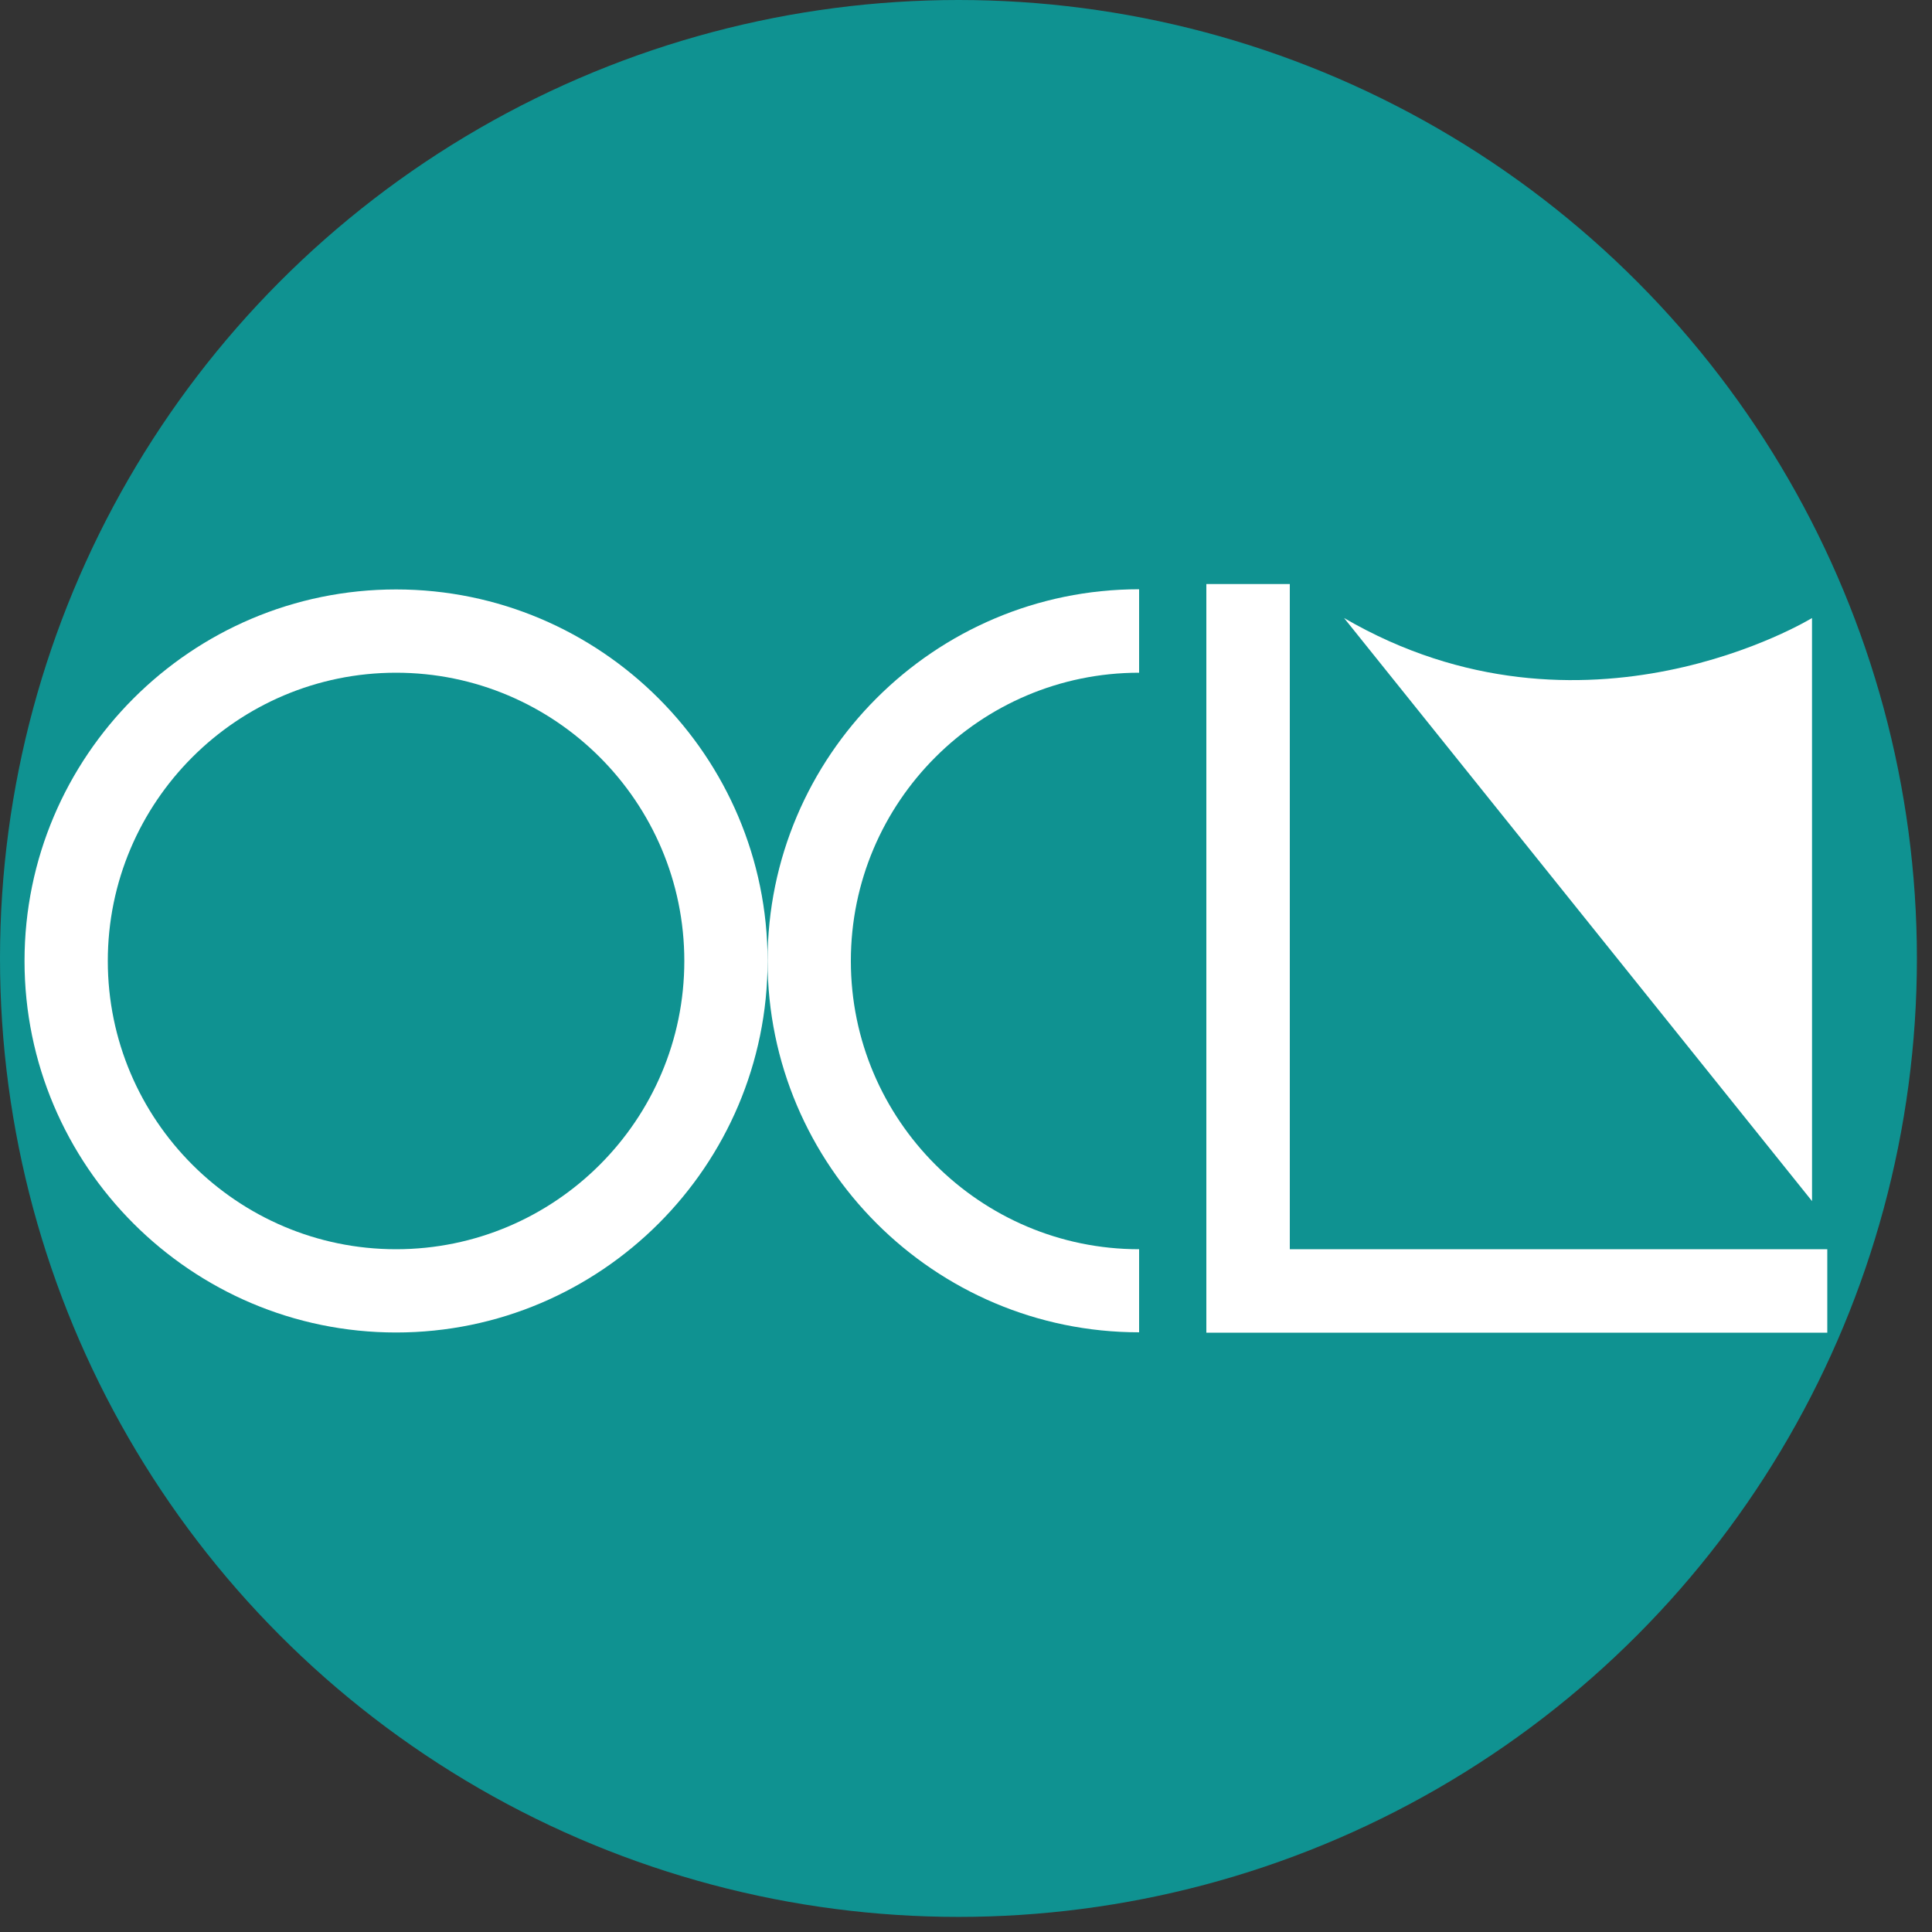
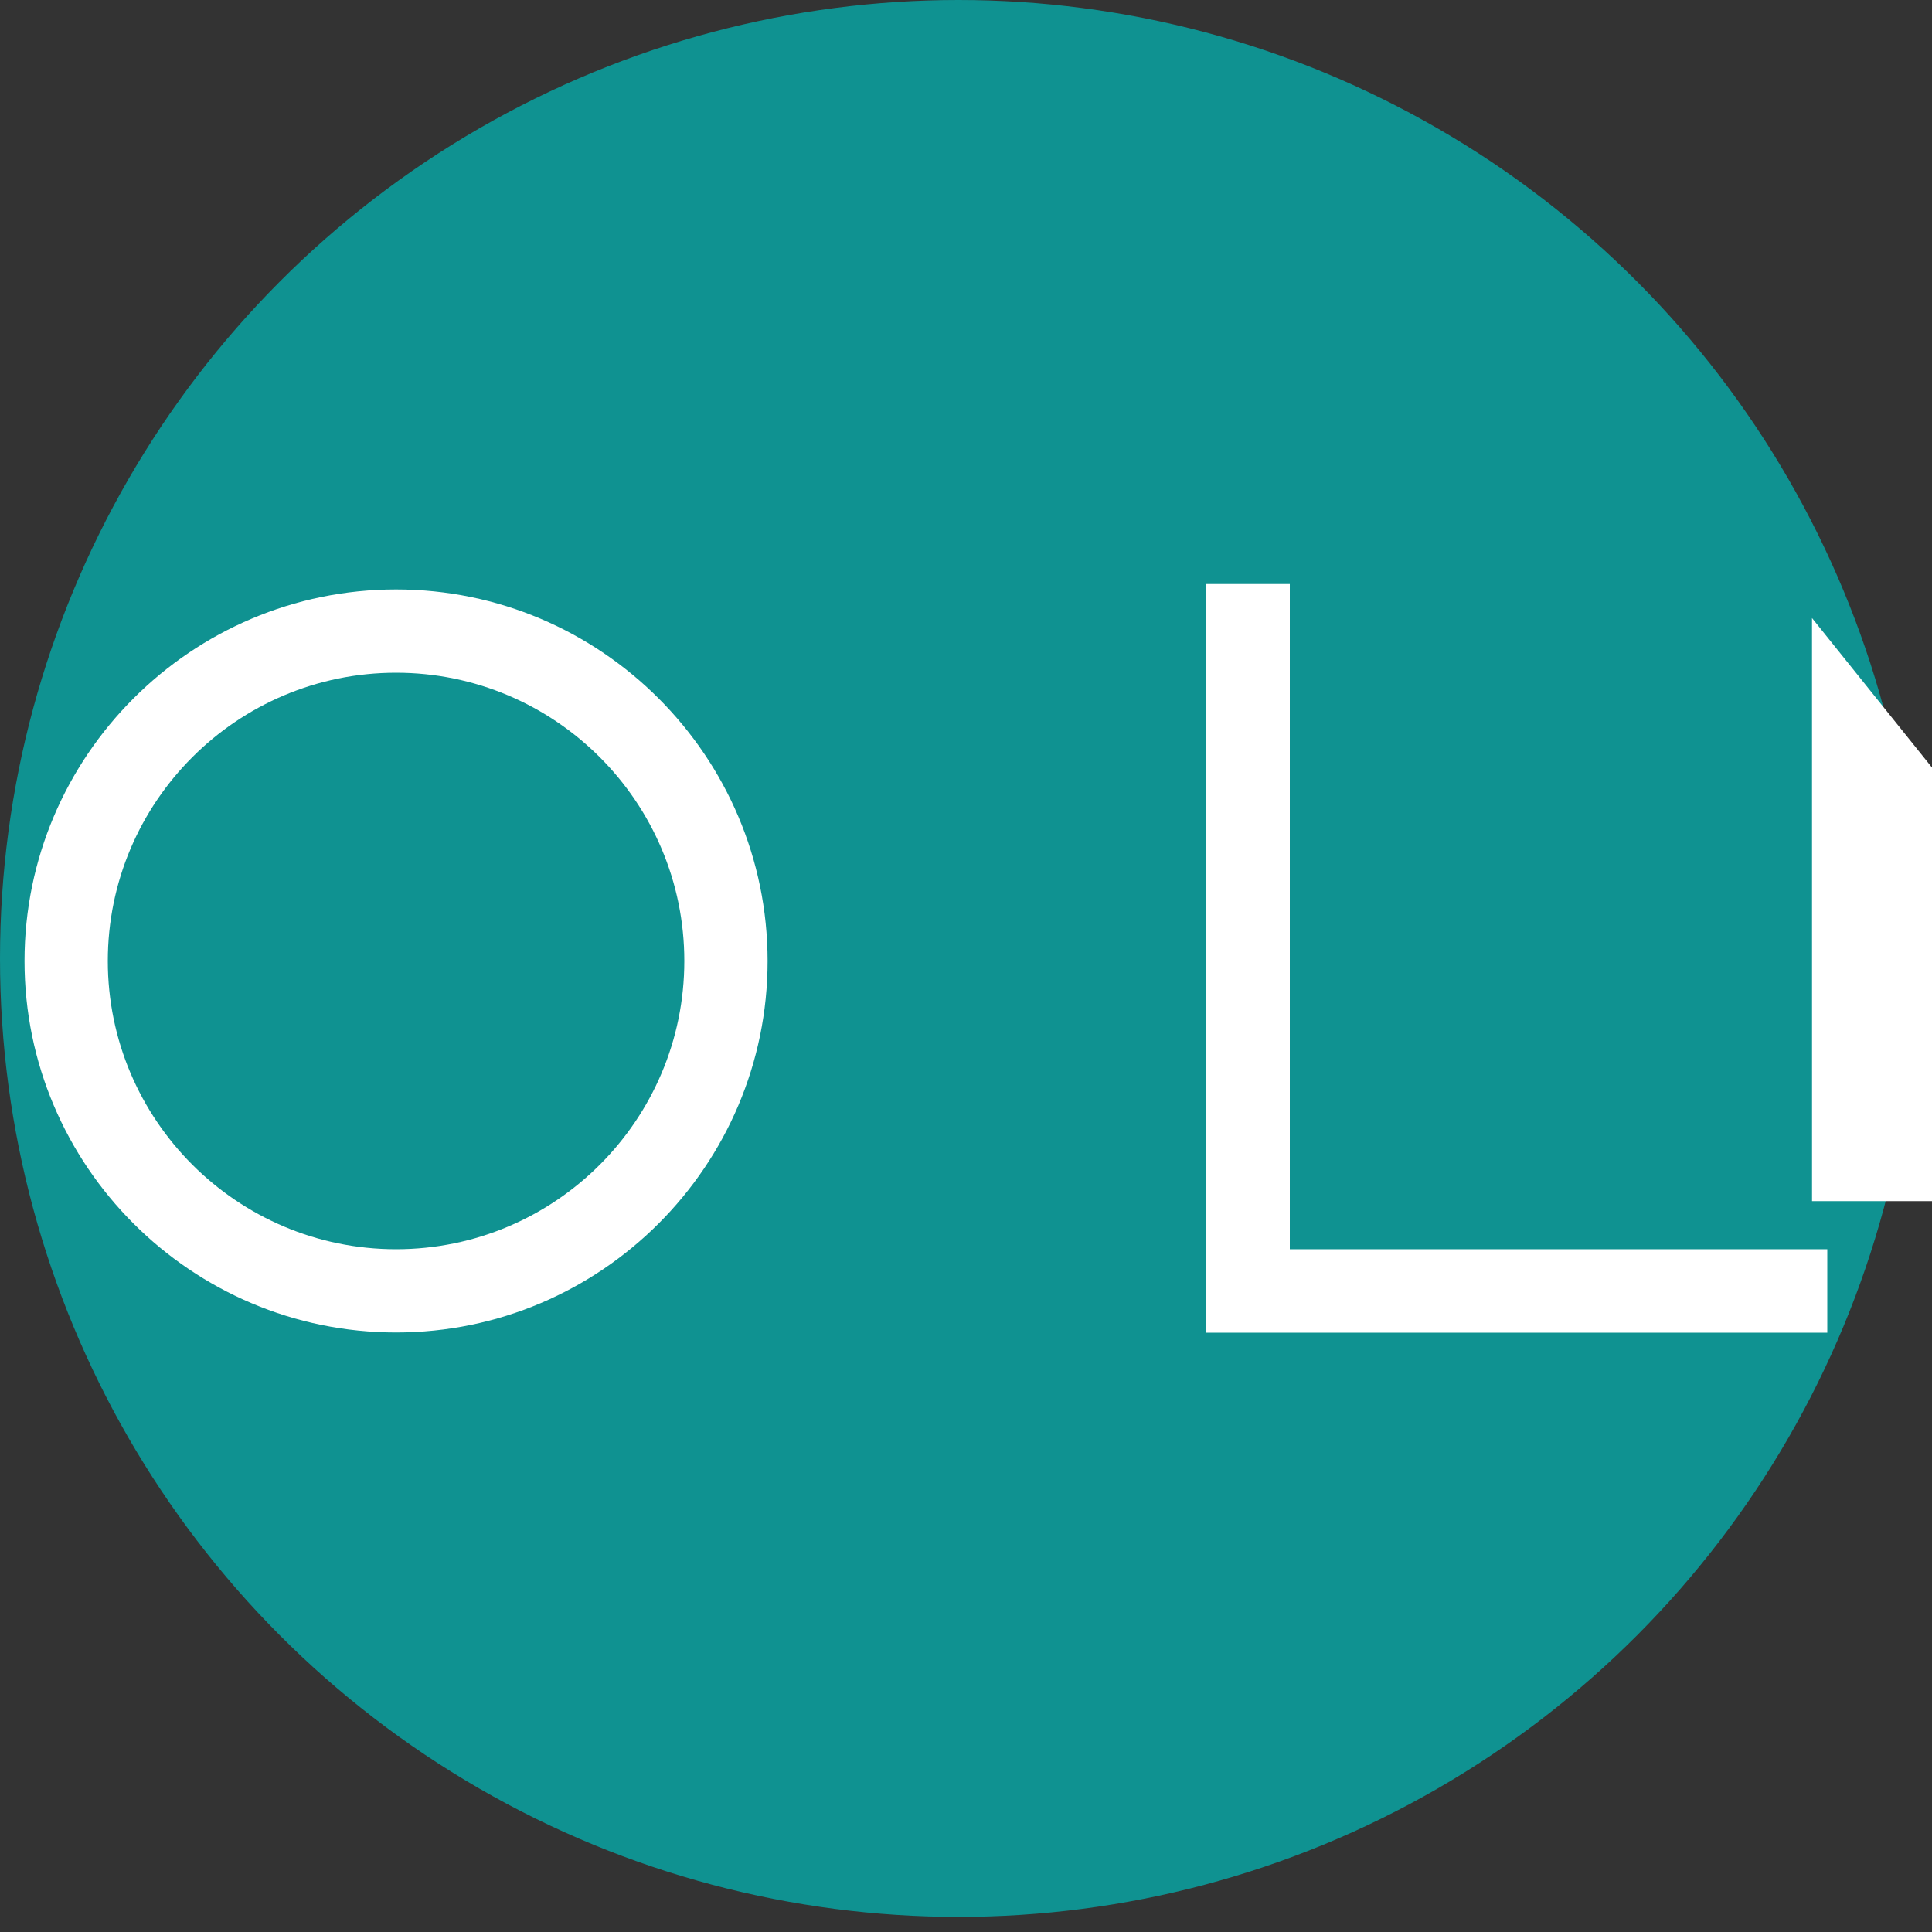
<svg xmlns="http://www.w3.org/2000/svg" width="100%" height="100%" viewBox="0 0 75 75" version="1.1" xml:space="preserve" style="fill-rule:evenodd;clip-rule:evenodd;stroke-linejoin:round;stroke-miterlimit:2;">
  <rect x="0" y="0" width="75" height="75" fill="#333333" stroke="none" />
  <g id="ocl-logomark">
    <circle id="_2" cx="37.207" cy="37.207" r="37.207" style="fill:#0f9291;" />
    <g id="white">
-       <path id="_4" d="M44.22,48.495c-6.165,-0 -11.19,-5.018 -11.19,-11.19c-0,-6.173 5.017,-11.19 11.19,-11.19l-0,-3.24c-7.95,-0 -14.423,6.472 -14.423,14.422c0.001,7.95 6.473,14.423 14.423,14.423l0,-3.24l-0,0.015Z" style="fill:#fff;fill-rule:nonzero;" />
      <path id="_3" d="M70.935,48.495l-20.865,-0l-0,-25.823l-3.24,0l0,29.063l24.105,-0l0,-3.24Z" style="fill:#fff;fill-rule:nonzero;" />
-       <path id="_2-2" d="M70.343,46.628l-0.001,-22.636c0.001,0 -8.849,5.423 -18.165,0l18.166,22.635Z" style="fill:#fff;fill-rule:nonzero;" />
+       <path id="_2-2" d="M70.343,46.628l-0.001,-22.636l18.166,22.635Z" style="fill:#fff;fill-rule:nonzero;" />
      <path id="_1" d="M15.375,22.882c-7.95,0 -14.423,6.473 -14.423,14.423c0,7.95 6.473,14.422 14.423,14.422c7.95,0 14.423,-6.472 14.423,-14.422c-0.001,-7.95 -6.473,-14.423 -14.423,-14.423Zm-0,25.613c-6.165,-0 -11.19,-5.018 -11.19,-11.19c-0,-6.173 5.017,-11.19 11.19,-11.19c6.172,-0 11.19,5.017 11.19,11.19c-0,6.172 -5.018,11.19 -11.19,11.19Z" style="fill:#fff;fill-rule:nonzero;" />
    </g>
  </g>
</svg>